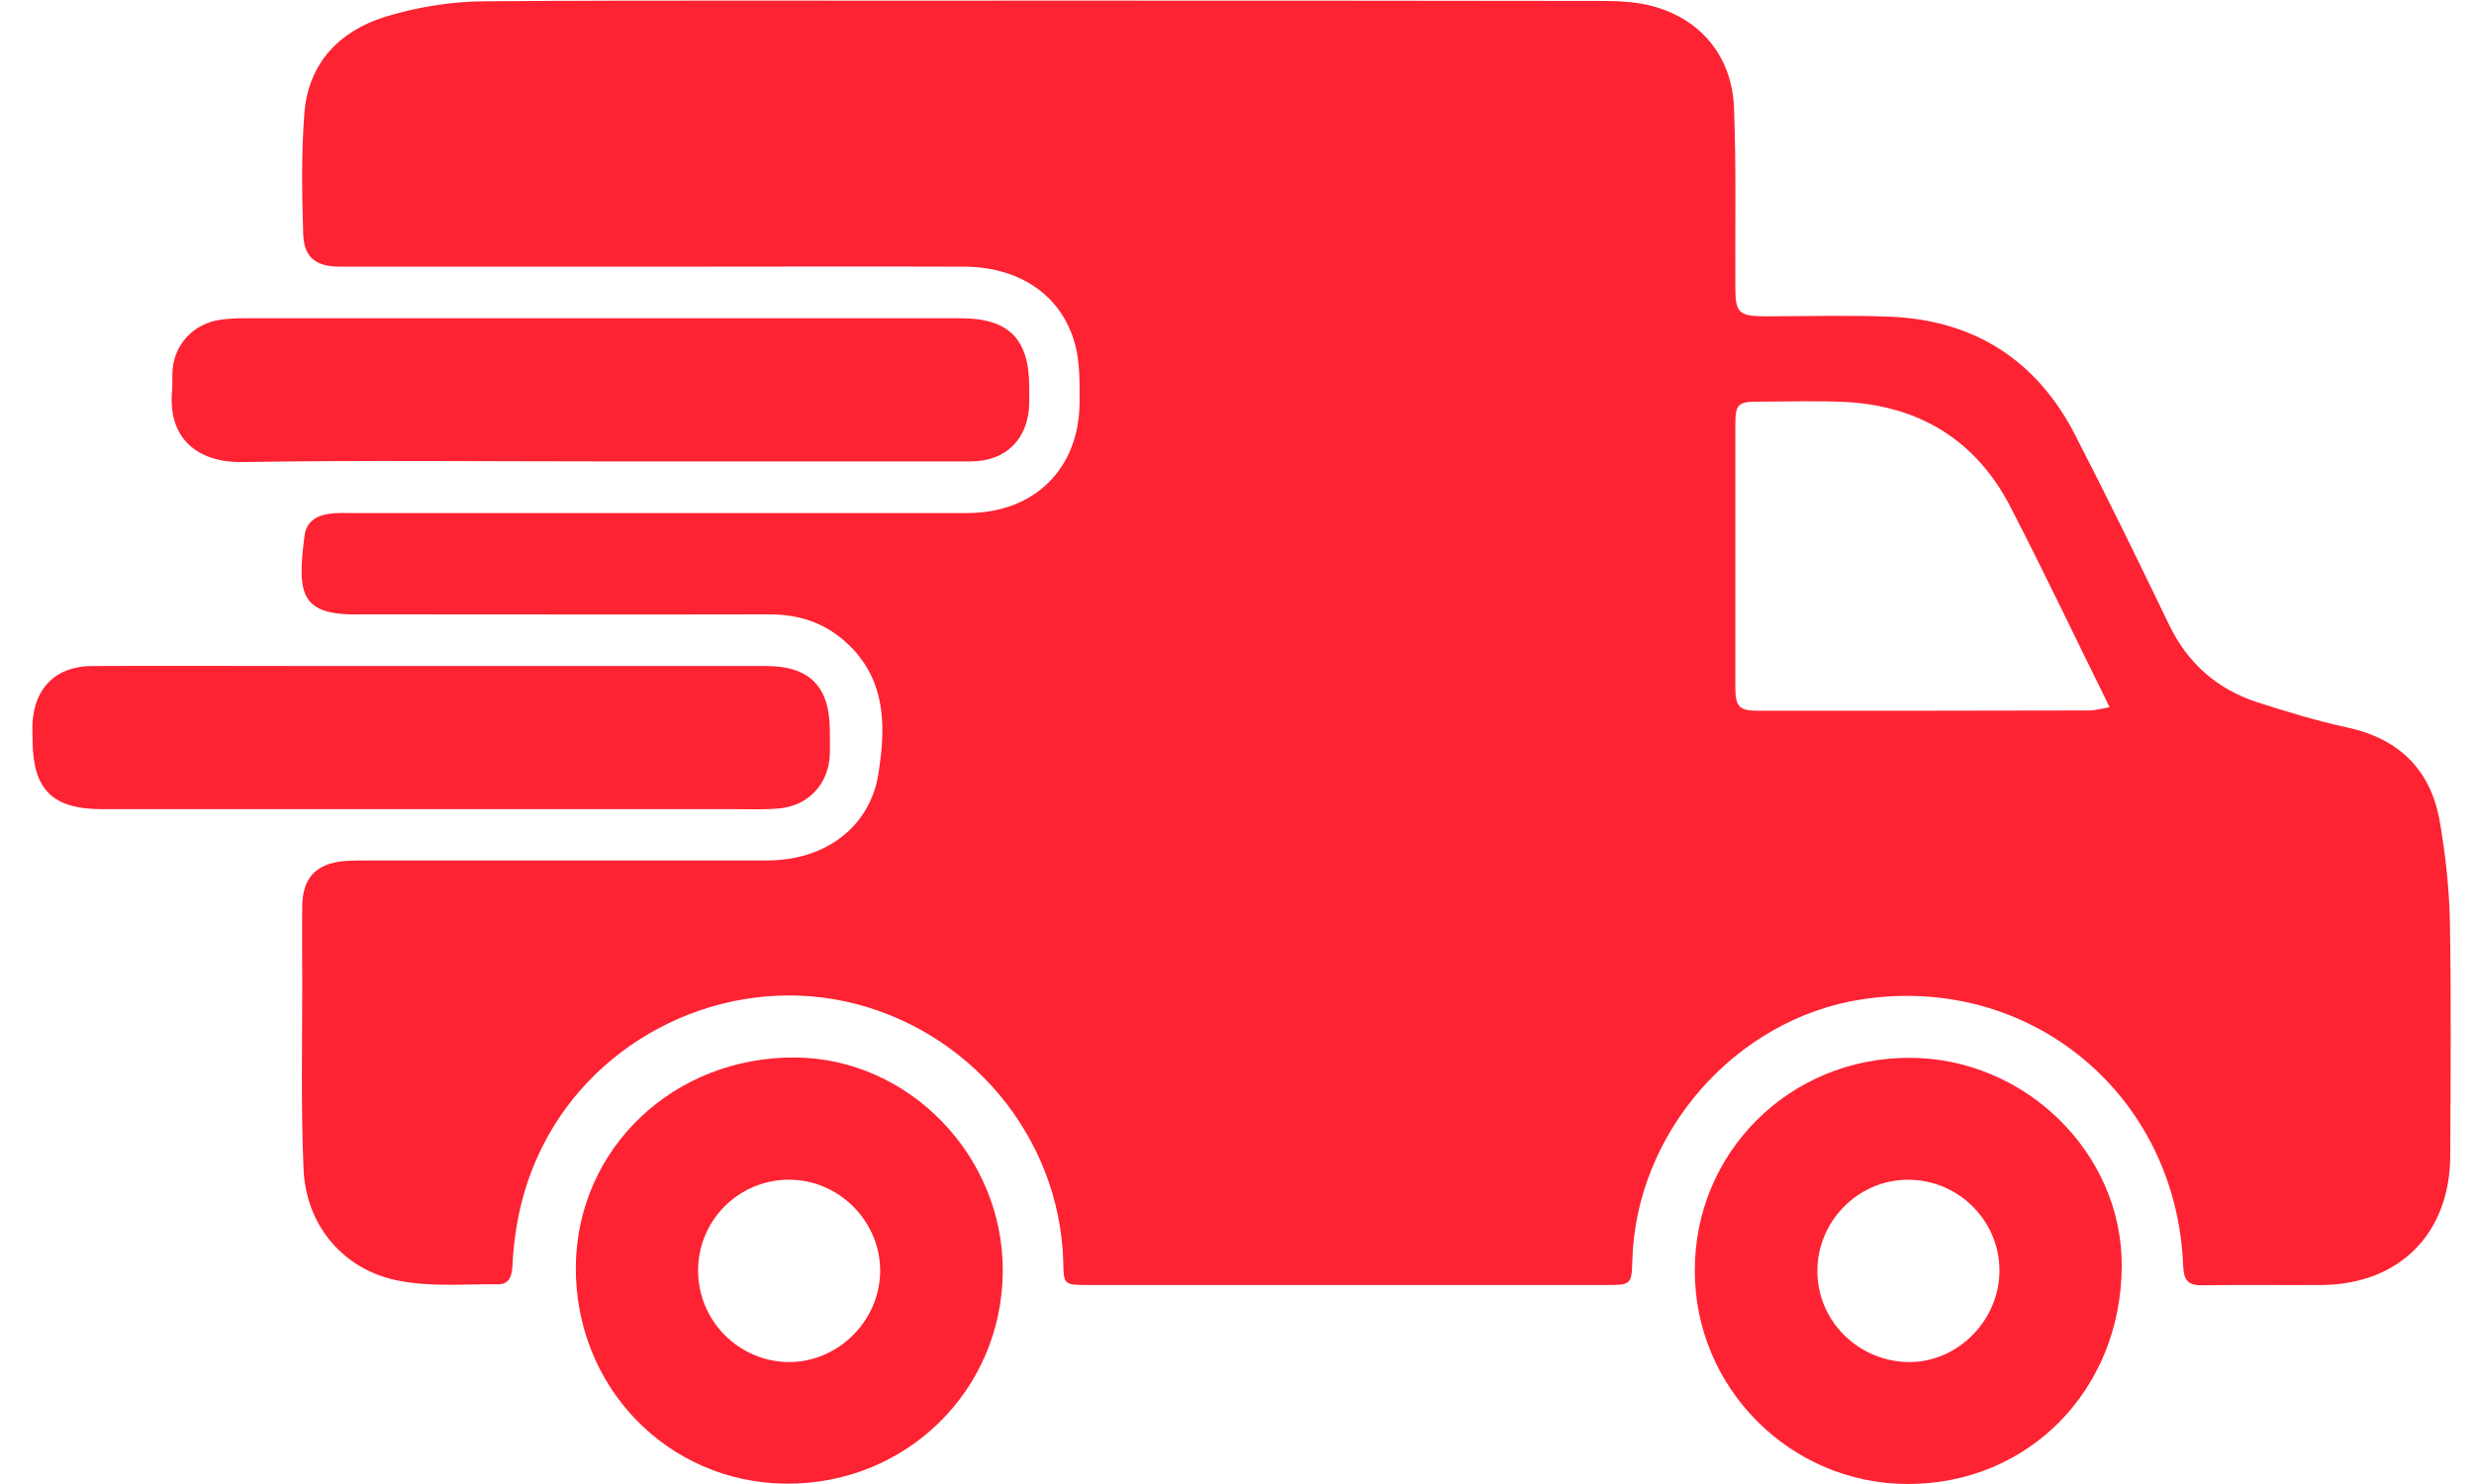
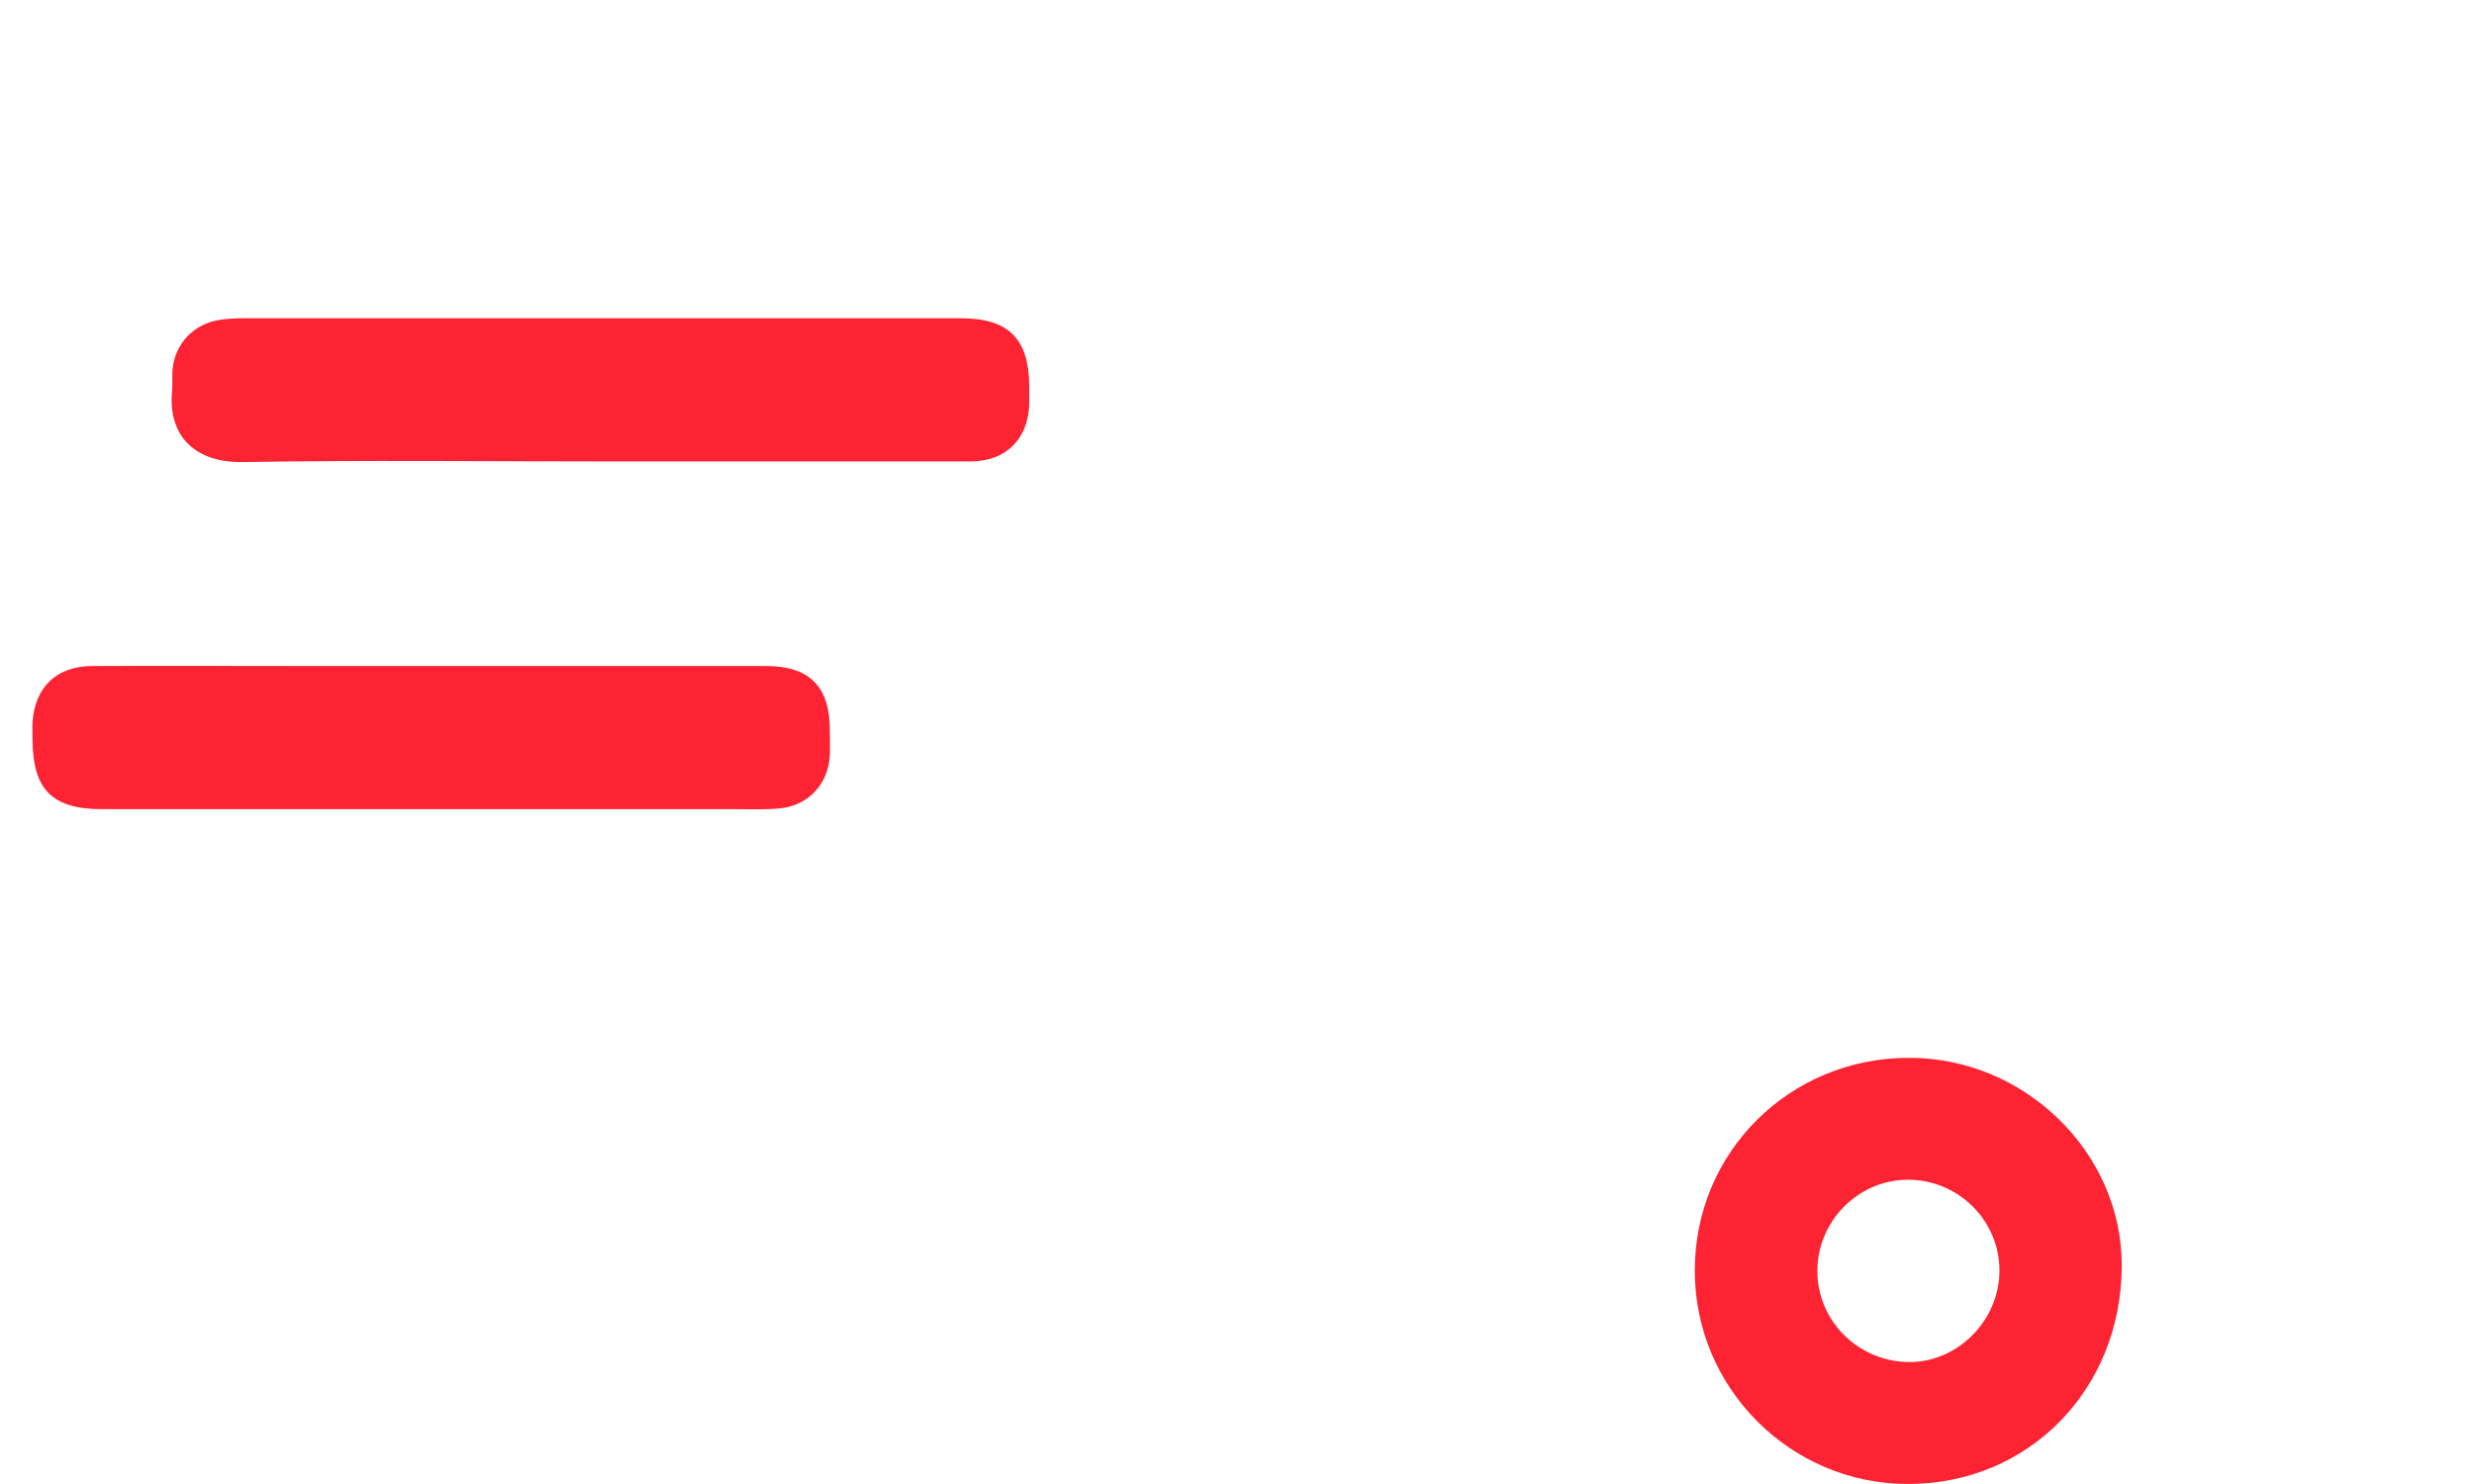
<svg xmlns="http://www.w3.org/2000/svg" width="65" height="39" viewBox="0 0 65 39" fill="none">
-   <path d="M27.093 0.016C32.092 0.016 37.09 0.016 42.08 0.025C42.492 0.025 42.913 0.042 43.317 0.137C44.639 0.446 45.507 1.451 45.558 2.833C45.619 4.405 45.584 5.985 45.593 7.557C45.593 8.21 45.687 8.304 46.331 8.313C47.431 8.313 48.539 8.279 49.638 8.322C51.854 8.407 53.503 9.455 54.516 11.422C55.367 13.071 56.182 14.746 56.99 16.421C57.479 17.434 58.252 18.113 59.309 18.456C60.082 18.705 60.872 18.946 61.662 19.117C63.062 19.418 63.886 20.26 64.11 21.642C64.256 22.501 64.35 23.369 64.367 24.236C64.402 26.28 64.385 28.333 64.376 30.377C64.367 32.421 63.036 33.761 60.983 33.77C59.953 33.778 58.922 33.761 57.892 33.778C57.514 33.787 57.376 33.684 57.359 33.271C57.187 28.771 53.34 25.585 48.917 26.263C45.601 26.77 42.982 29.759 42.887 33.117C42.87 33.752 42.853 33.77 42.226 33.77C37.674 33.77 33.122 33.77 28.57 33.77C27.952 33.77 27.943 33.761 27.935 33.151C27.84 29.862 25.453 27.019 22.198 26.315C19.02 25.636 15.679 27.251 14.245 30.145C13.746 31.141 13.514 32.189 13.463 33.28C13.446 33.546 13.377 33.752 13.085 33.752C12.226 33.744 11.35 33.821 10.517 33.666C9.04 33.4 8.035 32.215 7.975 30.721C7.906 29.106 7.941 27.483 7.941 25.868C7.941 25.181 7.932 24.494 7.941 23.807C7.949 23.077 8.301 22.699 9.031 22.63C9.246 22.613 9.461 22.613 9.675 22.613C13.171 22.613 16.658 22.613 20.154 22.613C21.682 22.613 22.867 21.737 23.082 20.311C23.254 19.195 23.297 18.044 22.447 17.099C21.854 16.446 21.115 16.146 20.231 16.146C16.735 16.154 13.248 16.146 9.753 16.146C9.684 16.146 9.607 16.146 9.538 16.146C7.906 16.189 7.795 15.673 8.001 14.076C8.044 13.715 8.318 13.543 8.662 13.501C8.842 13.475 9.031 13.483 9.22 13.483C14.614 13.483 20.016 13.483 25.41 13.483C27.188 13.483 28.373 12.307 28.364 10.529C28.364 10.031 28.373 9.515 28.244 9.043C27.892 7.755 26.784 7.008 25.307 7.008C22.713 6.999 20.128 7.008 17.534 7.008C14.674 7.008 11.805 7.008 8.945 7.008C8.301 7.008 7.984 6.776 7.966 6.14C7.932 5.067 7.915 3.993 8.001 2.928C8.121 1.631 8.937 0.815 10.105 0.446C10.938 0.188 11.84 0.042 12.707 0.034C17.508 -0.001 22.301 0.025 27.093 0.016ZM55.427 18.585C54.525 16.764 53.7 15.021 52.816 13.312C51.914 11.568 50.428 10.666 48.479 10.563C47.723 10.529 46.967 10.555 46.203 10.555C45.653 10.555 45.593 10.623 45.593 11.182C45.593 13.466 45.593 15.759 45.593 18.044C45.593 18.576 45.687 18.679 46.211 18.679C49.097 18.679 51.991 18.679 54.877 18.671C55.057 18.671 55.229 18.619 55.427 18.585Z" fill="#FD2333" />
  <path d="M15.765 12.126C12.63 12.126 9.495 12.092 6.369 12.143C5.166 12.16 4.402 11.499 4.522 10.262C4.54 10.065 4.514 9.859 4.54 9.661C4.617 9.008 5.106 8.51 5.768 8.407C5.982 8.373 6.197 8.364 6.412 8.364C12.69 8.364 18.968 8.364 25.247 8.364C26.5 8.364 27.041 8.905 27.041 10.168C27.041 10.314 27.041 10.451 27.041 10.597C27.024 11.525 26.44 12.126 25.504 12.126C22.258 12.126 19.011 12.126 15.765 12.126Z" fill="#FD2333" />
-   <path d="M15.129 33.288C15.155 30.187 17.697 27.765 20.901 27.791C23.881 27.817 26.363 30.376 26.346 33.408C26.329 36.543 23.804 39.017 20.652 38.991C17.543 38.965 15.103 36.449 15.129 33.288ZM18.341 33.374C18.333 34.705 19.406 35.787 20.729 35.796C22.026 35.796 23.108 34.714 23.125 33.417C23.134 32.103 22.052 31.003 20.729 31.003C19.415 31.003 18.35 32.06 18.341 33.374Z" fill="#FD2333" />
  <path d="M50.153 27.8C53.194 27.792 55.753 30.291 55.745 33.263C55.736 36.518 53.305 39 50.128 39C47.044 39 44.528 36.483 44.528 33.4C44.519 30.282 47.019 27.8 50.153 27.8ZM52.532 33.374C52.524 32.052 51.424 30.987 50.102 31.004C48.796 31.021 47.74 32.112 47.748 33.417C47.757 34.74 48.848 35.796 50.179 35.796C51.459 35.788 52.541 34.68 52.532 33.374Z" fill="#FD2333" />
  <path d="M11.333 17.503C14.262 17.503 17.199 17.503 20.128 17.503C21.27 17.503 21.802 18.044 21.802 19.195C21.802 19.41 21.811 19.624 21.802 19.839C21.768 20.612 21.227 21.187 20.454 21.247C20.068 21.282 19.681 21.265 19.295 21.265C13.755 21.265 8.224 21.265 2.684 21.265C1.379 21.265 0.864 20.758 0.855 19.452C0.855 19.298 0.846 19.135 0.855 18.98C0.915 18.061 1.482 17.511 2.41 17.503C4.316 17.494 6.214 17.503 8.121 17.503C9.186 17.503 10.259 17.503 11.333 17.503Z" fill="#FD2333" />
</svg>